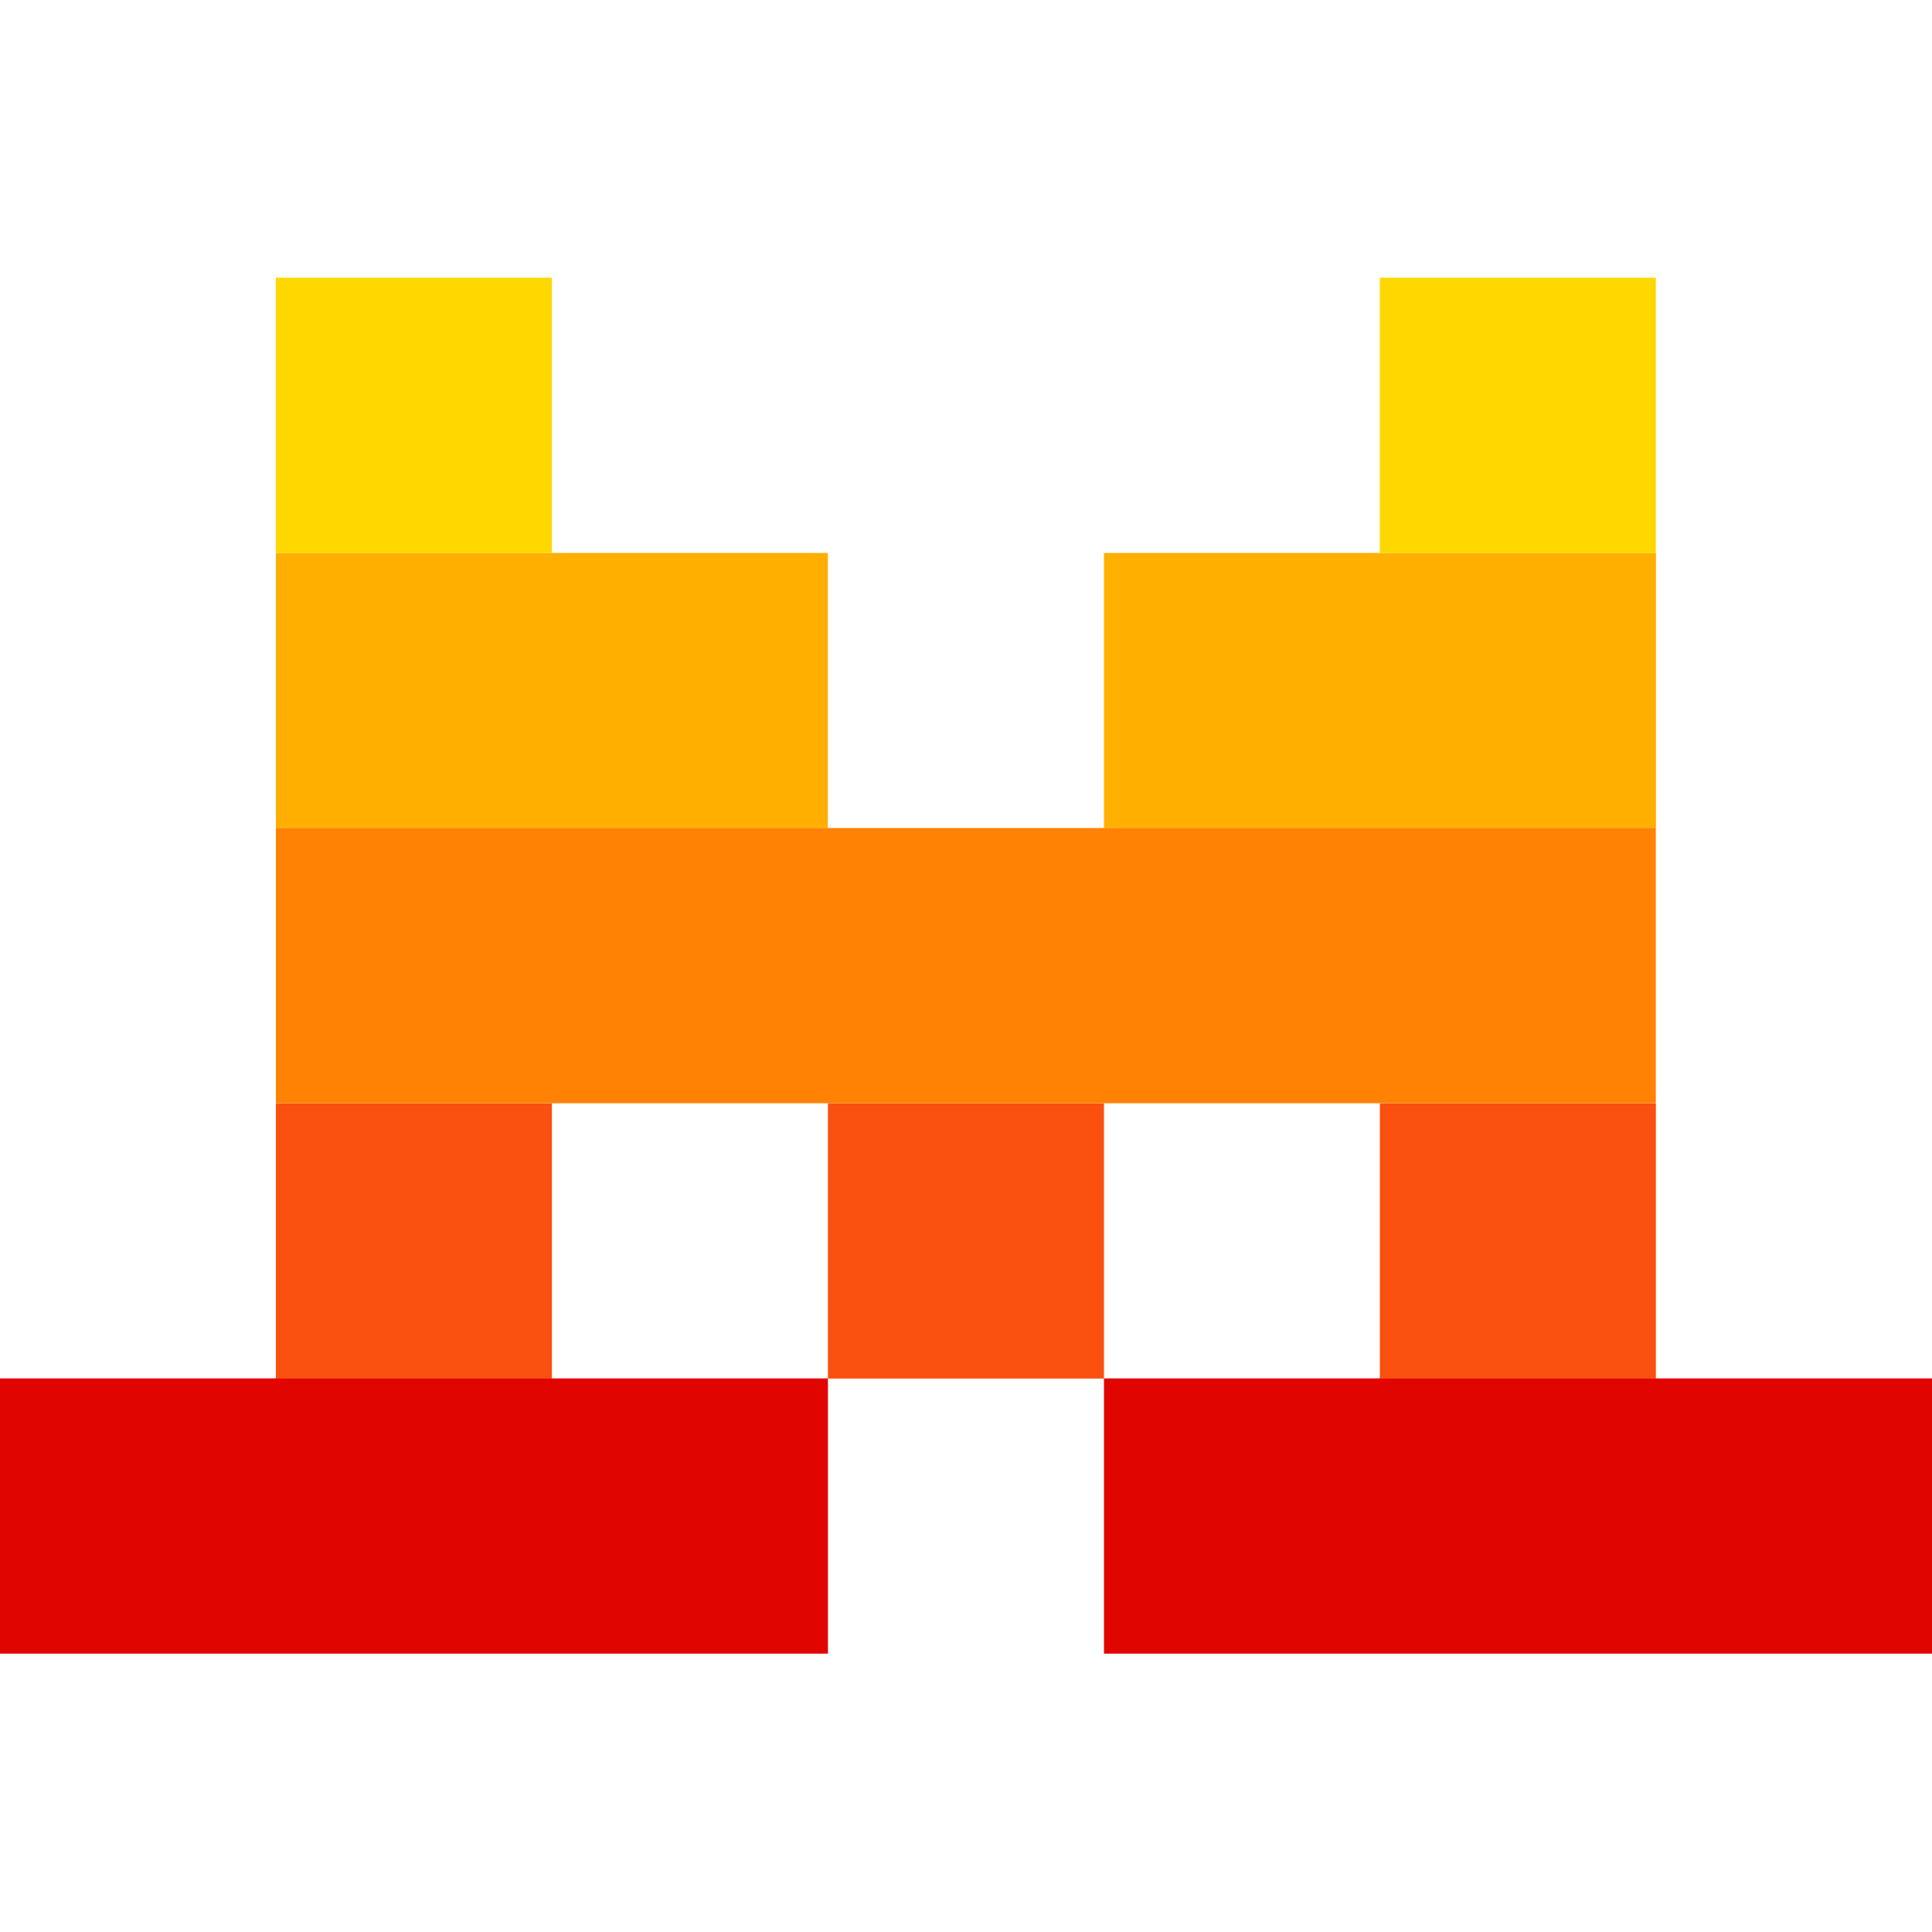
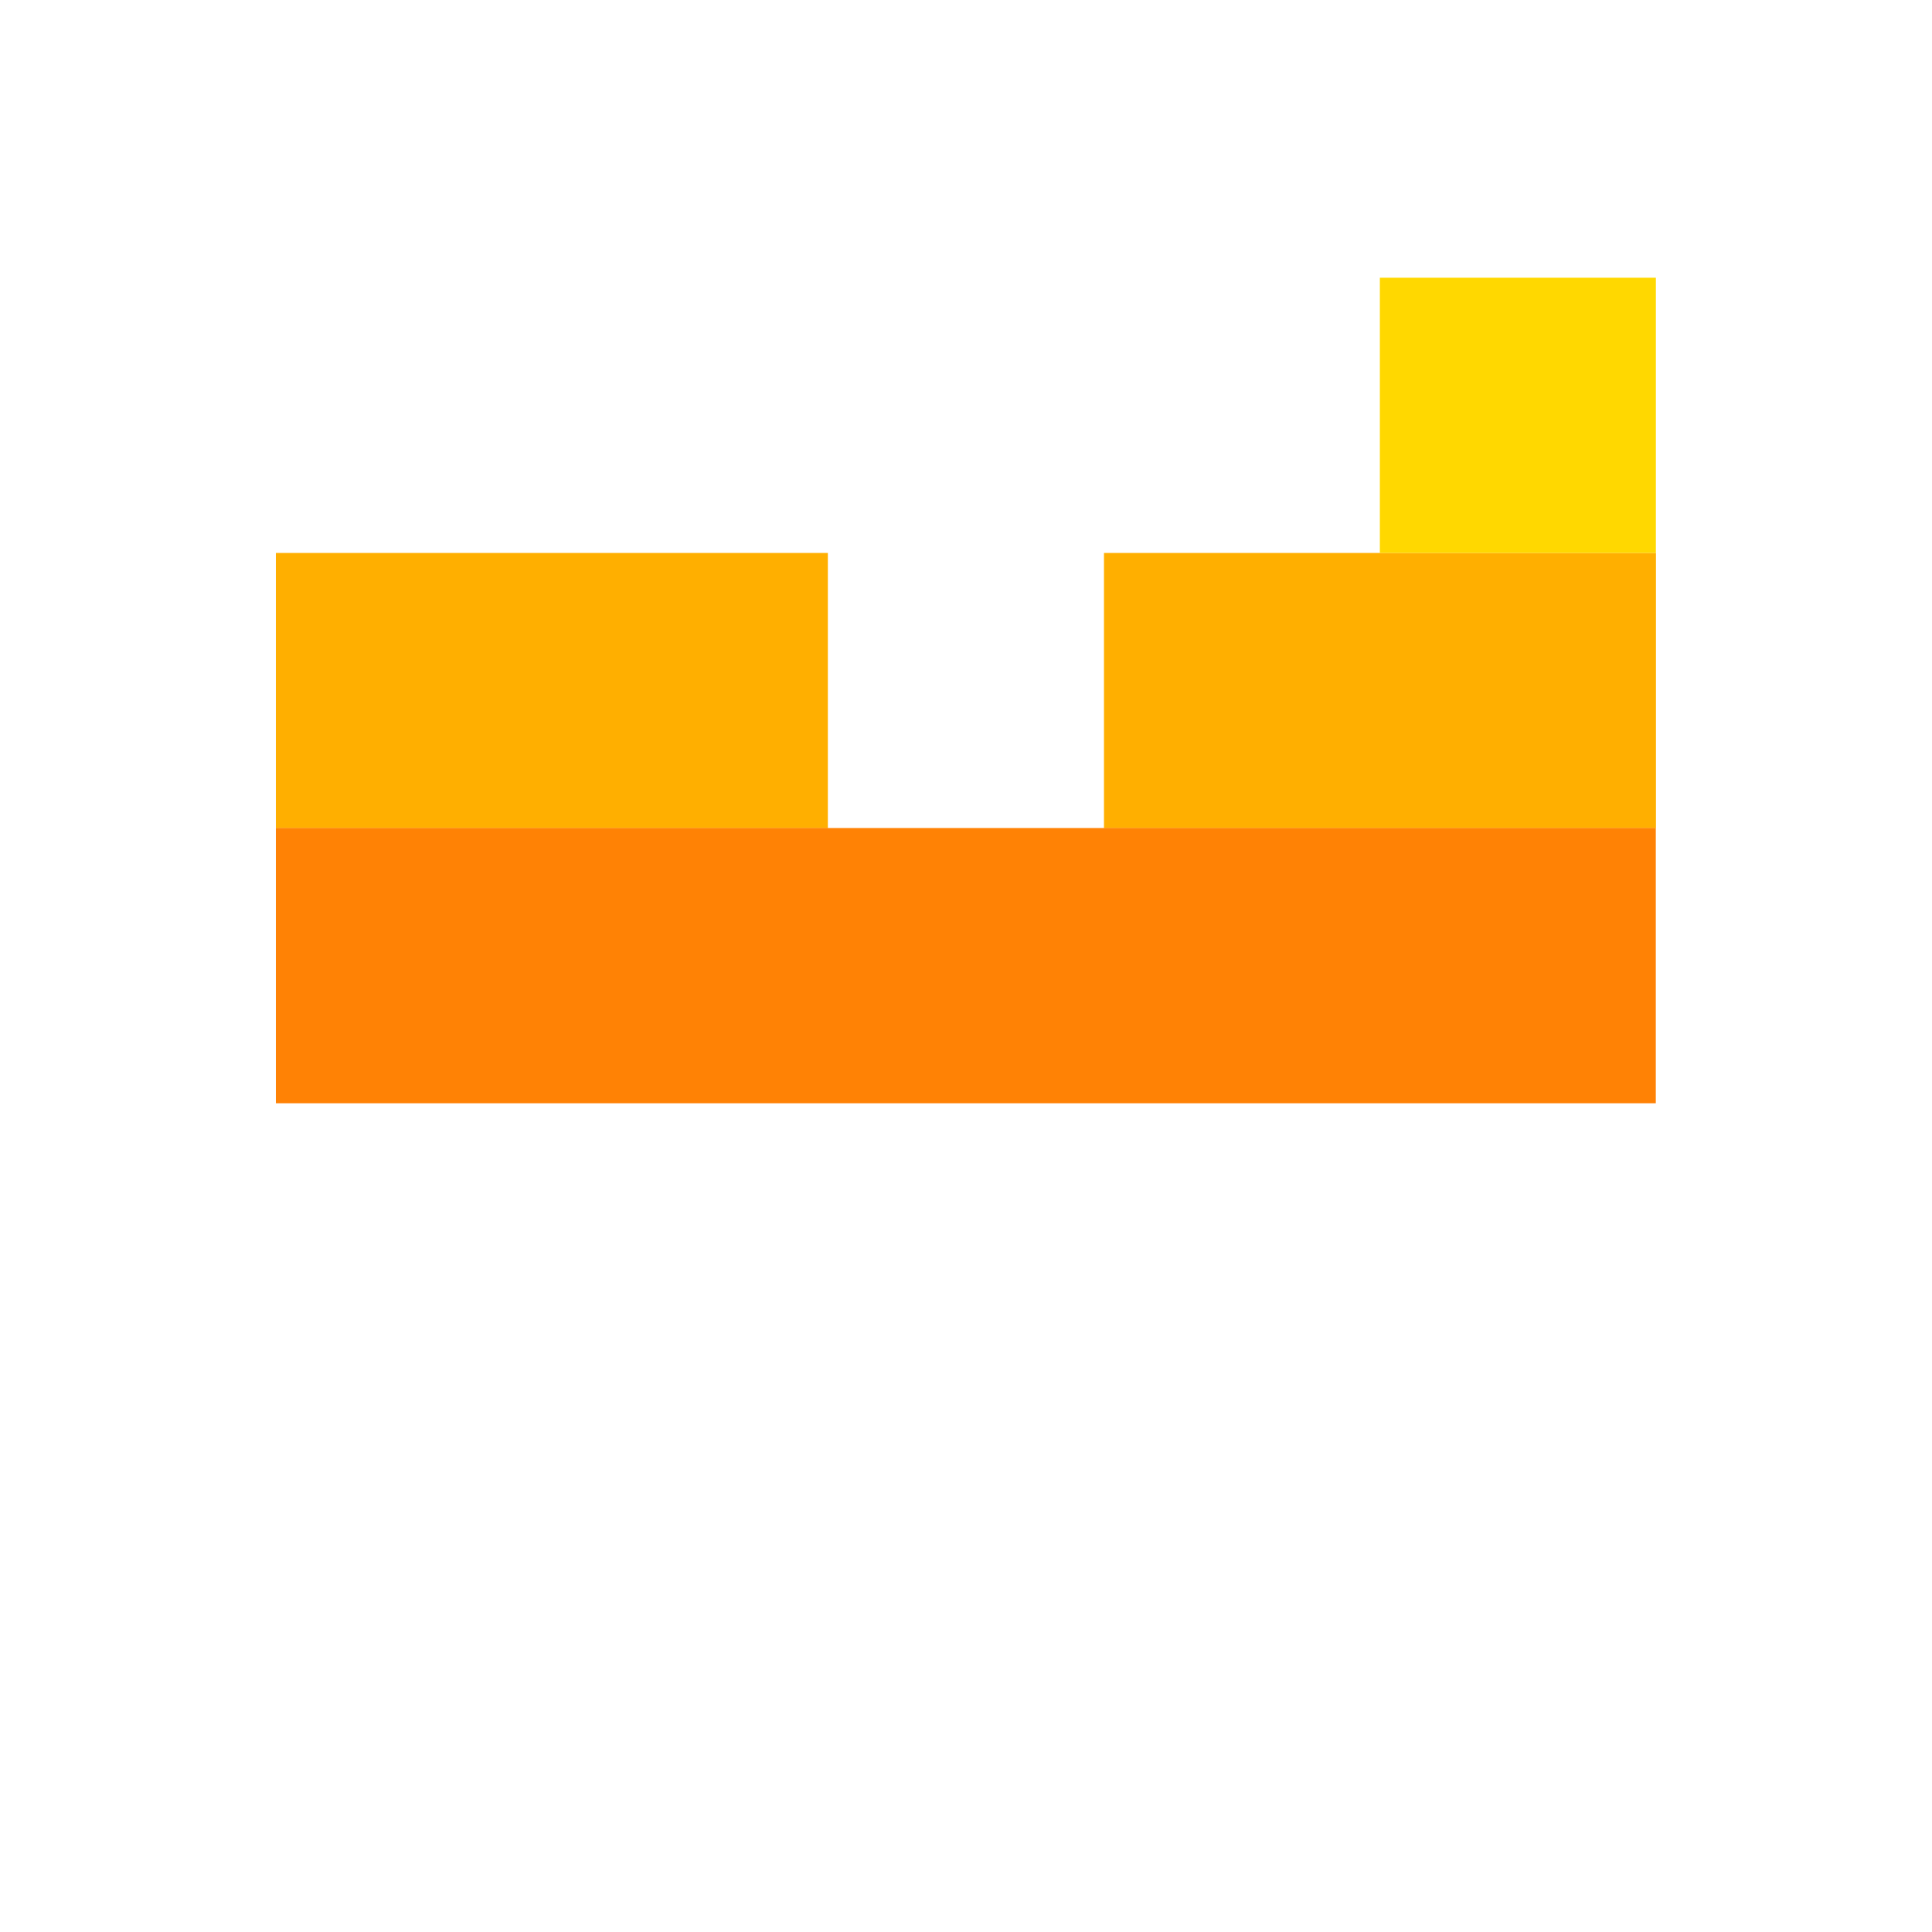
<svg xmlns="http://www.w3.org/2000/svg" width="24" height="24" viewBox="0 0 24 24" fill="none">
-   <path d="M20.57 13.706H17.141V17.125H20.57V13.706Z" fill="#FA500F" />
-   <path d="M24 17.123H13.714V20.542H24V17.123Z" fill="#E10500" />
-   <path d="M13.714 13.706H10.285V17.125H13.714V13.706Z" fill="#FA500F" />
-   <path d="M6.856 13.706H3.427V17.125H6.856V13.706Z" fill="#FA500F" />
-   <path d="M10.285 17.123H0V20.542H10.285V17.123Z" fill="#E10500" />
+   <path d="M6.856 13.706H3.427V17.125V13.706Z" fill="#FA500F" />
  <path d="M20.571 6.869H13.714V10.288H20.571V6.869Z" fill="#FFAF00" />
  <path d="M10.284 6.869H3.427V10.288H10.284V6.869Z" fill="#FFAF00" />
  <path d="M20.569 10.286H3.427V13.705H20.569V10.286Z" fill="#FF8205" />
  <path d="M20.57 3.45H17.141V6.869H20.57V3.45Z" fill="#FFD800" />
-   <path d="M6.856 3.45H3.427V6.869H6.856V3.45Z" fill="#FFD800" />
</svg>